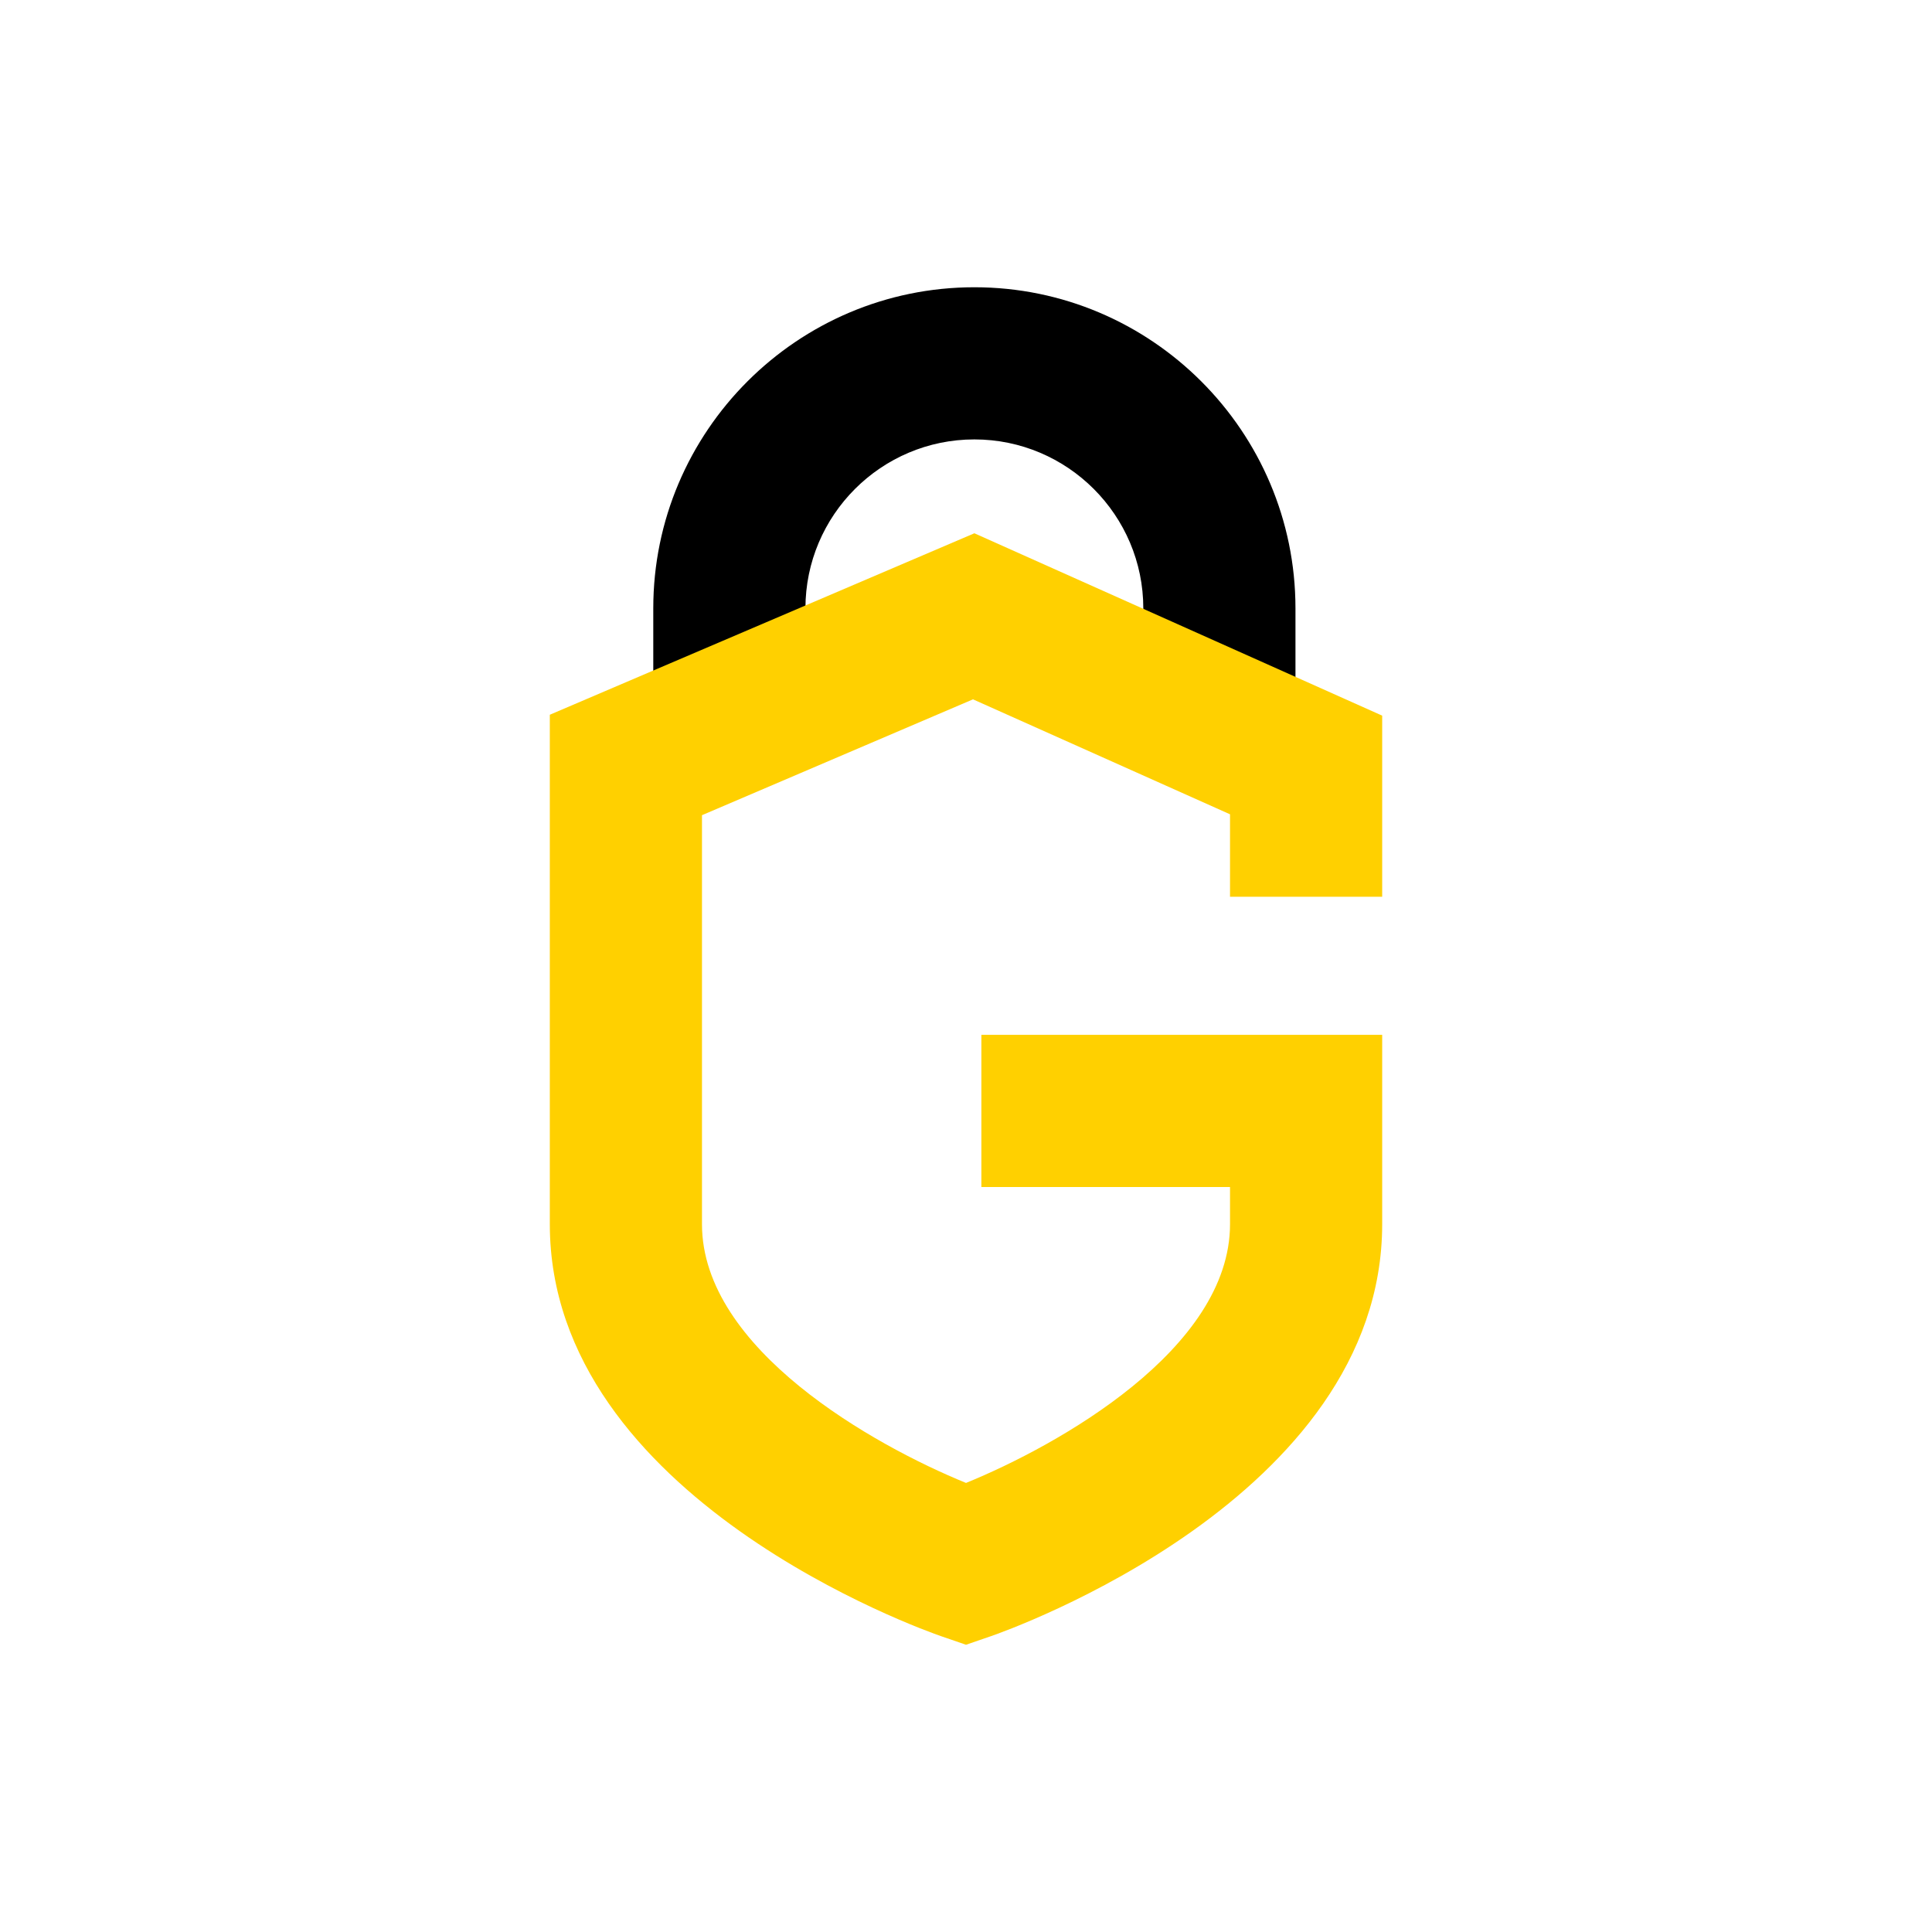
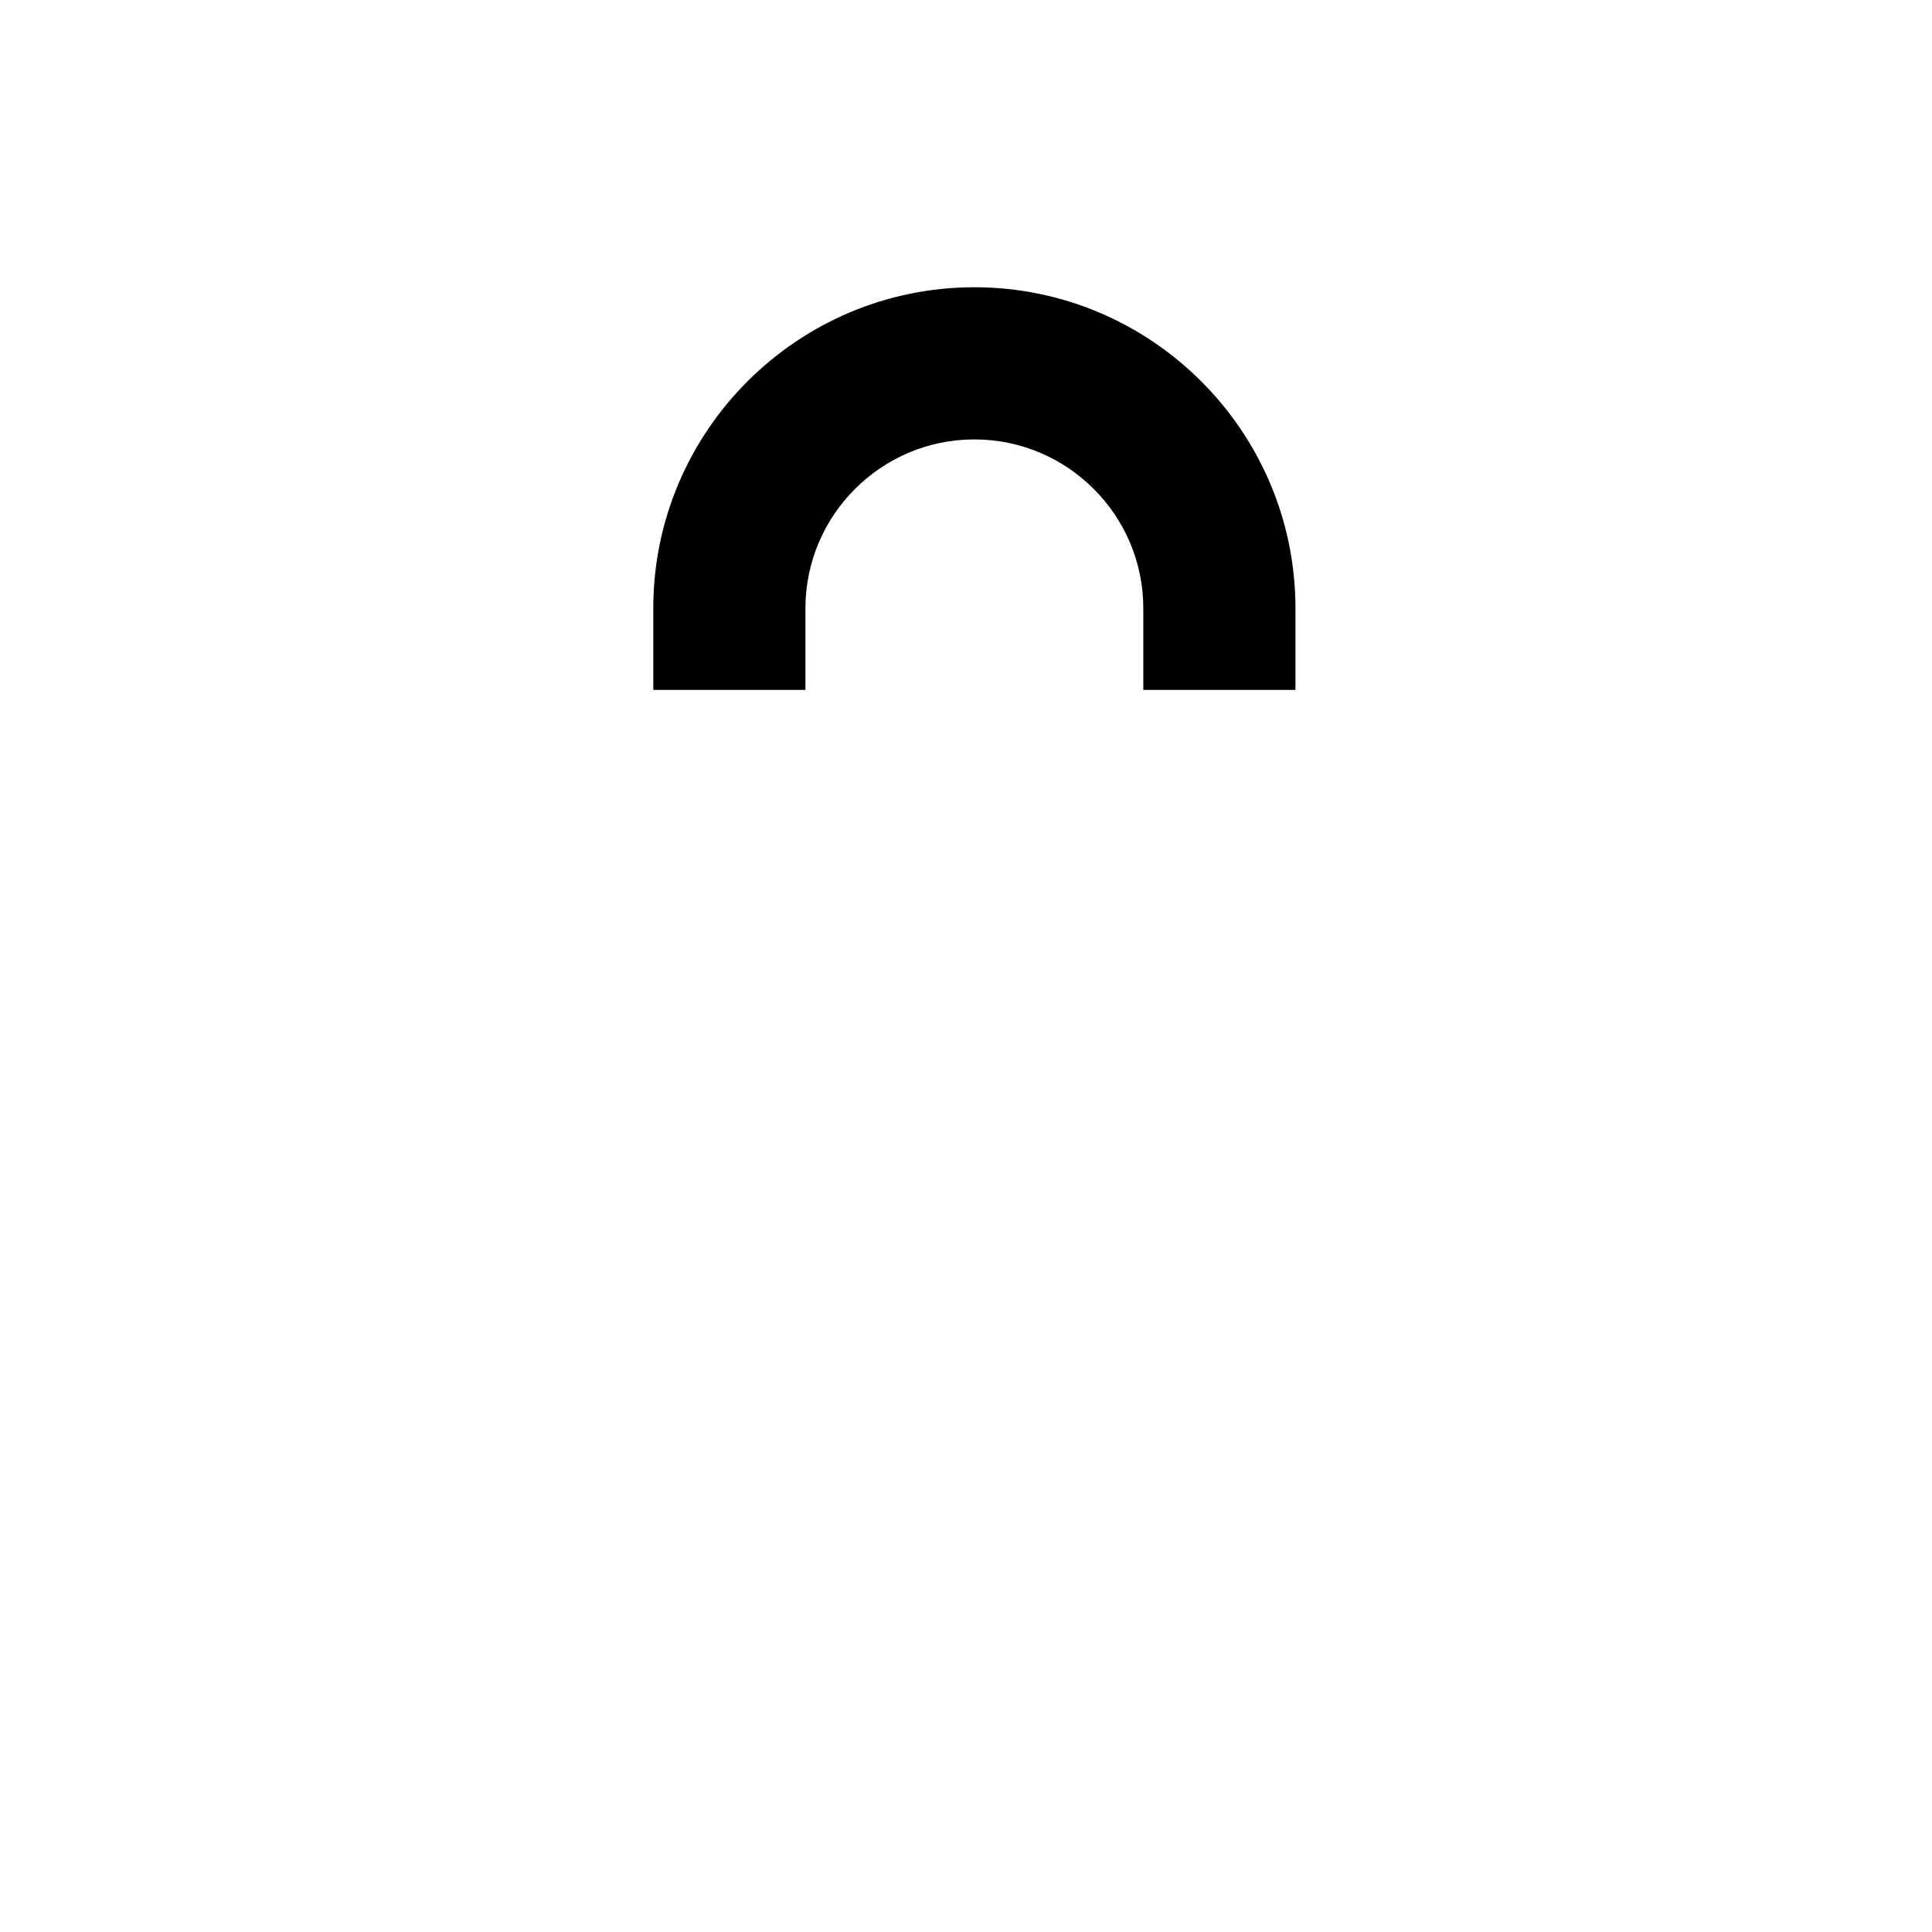
<svg xmlns="http://www.w3.org/2000/svg" width="512px" height="512px" version="1.1" xml:space="preserve" style="fill-rule:evenodd;clip-rule:evenodd;stroke-linejoin:round;stroke-miterlimit:2;">
  <style>
        #angle {
            fill:#000;
        }
        @media (prefers-color-scheme: dark) {
            #angle {
                fill:#fff;
            }
        }
    </style>
  <path id="angle" d="M343.312,182.838l-40.324,-0l-0,-21.617c-0,-24.686 -20.085,-44.771 -44.771,-44.771c-24.685,-0 -44.767,20.085 -44.767,44.771l-0,21.617l-40.325,-0l0,-21.617c0,-46.921 38.175,-85.096 85.092,-85.096c46.92,0 85.095,38.175 85.095,85.096l0,21.617Z" style="fill:fff;fill-rule:nonzero;" />
-   <path id="g" d="M366.293,237.643l-0,-47.99l-108.073,-48.33l-112.513,48.092l0,135.006c0,72.676 99.5,107.74 103.736,109.199l6.557,2.255l6.557,-2.255c4.236,-1.459 103.736,-36.523 103.736,-109.199l-0,-50.174l-106.218,0l-0,40.325l65.893,-0l0,9.849c0,33.172 -45.689,58.667 -69.964,68.573c-24.307,-9.92 -69.972,-35.412 -69.972,-68.573l-0,-108.385l71.823,-30.703l68.113,30.464l0,21.846l40.325,-0Z" style="fill:#ffd000;fill-rule:nonzero;" />
</svg>